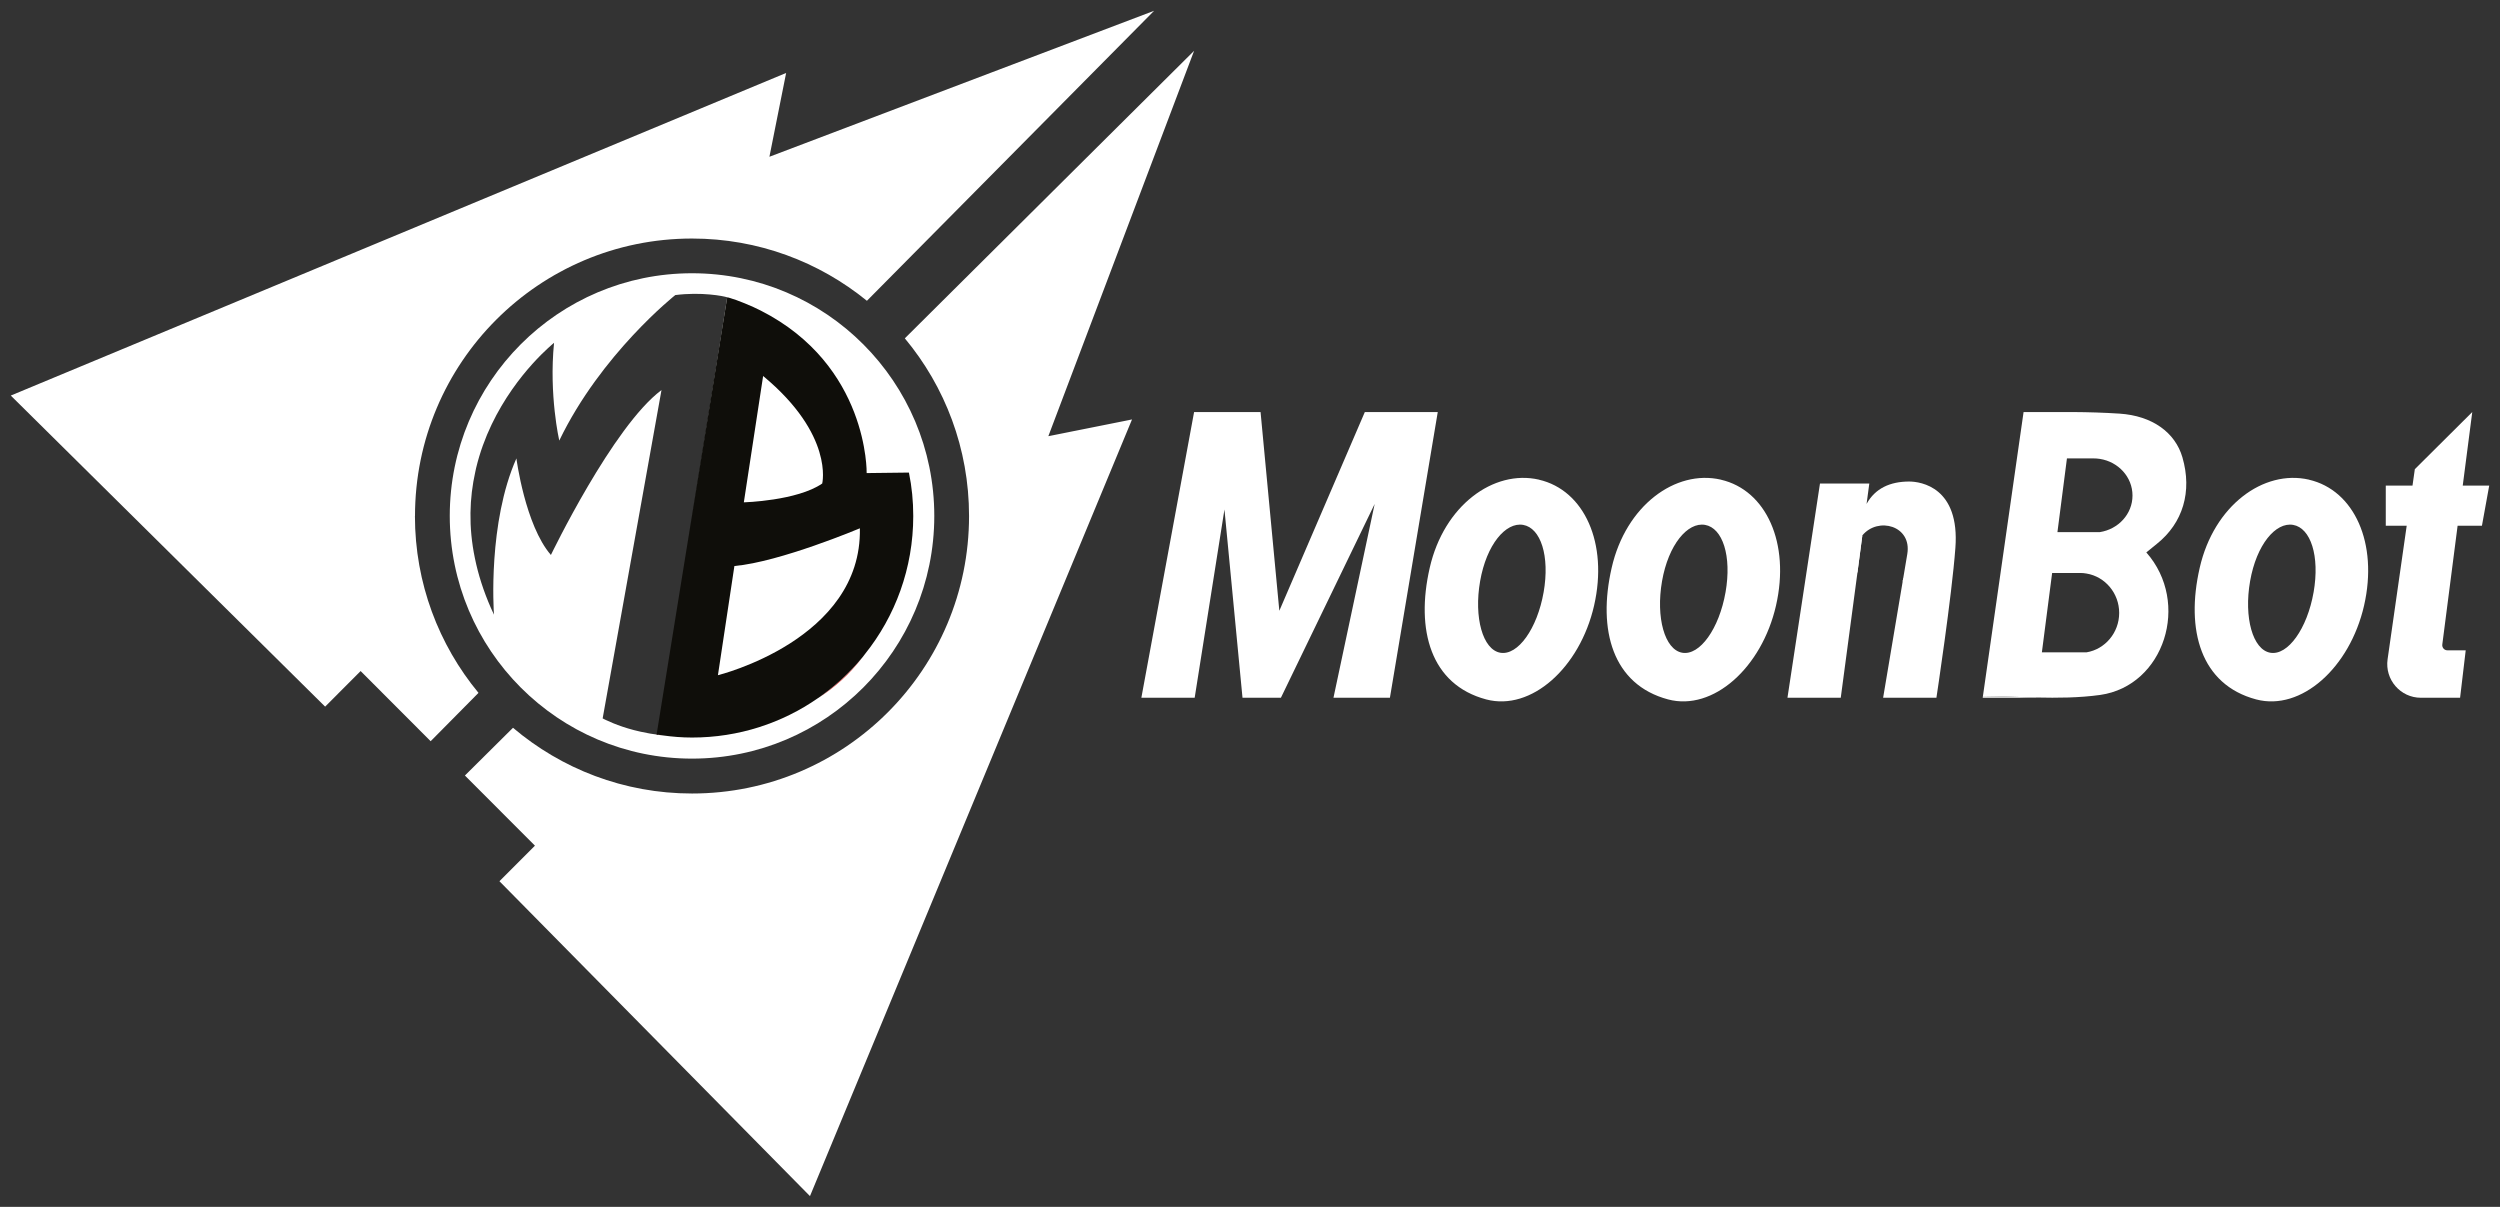
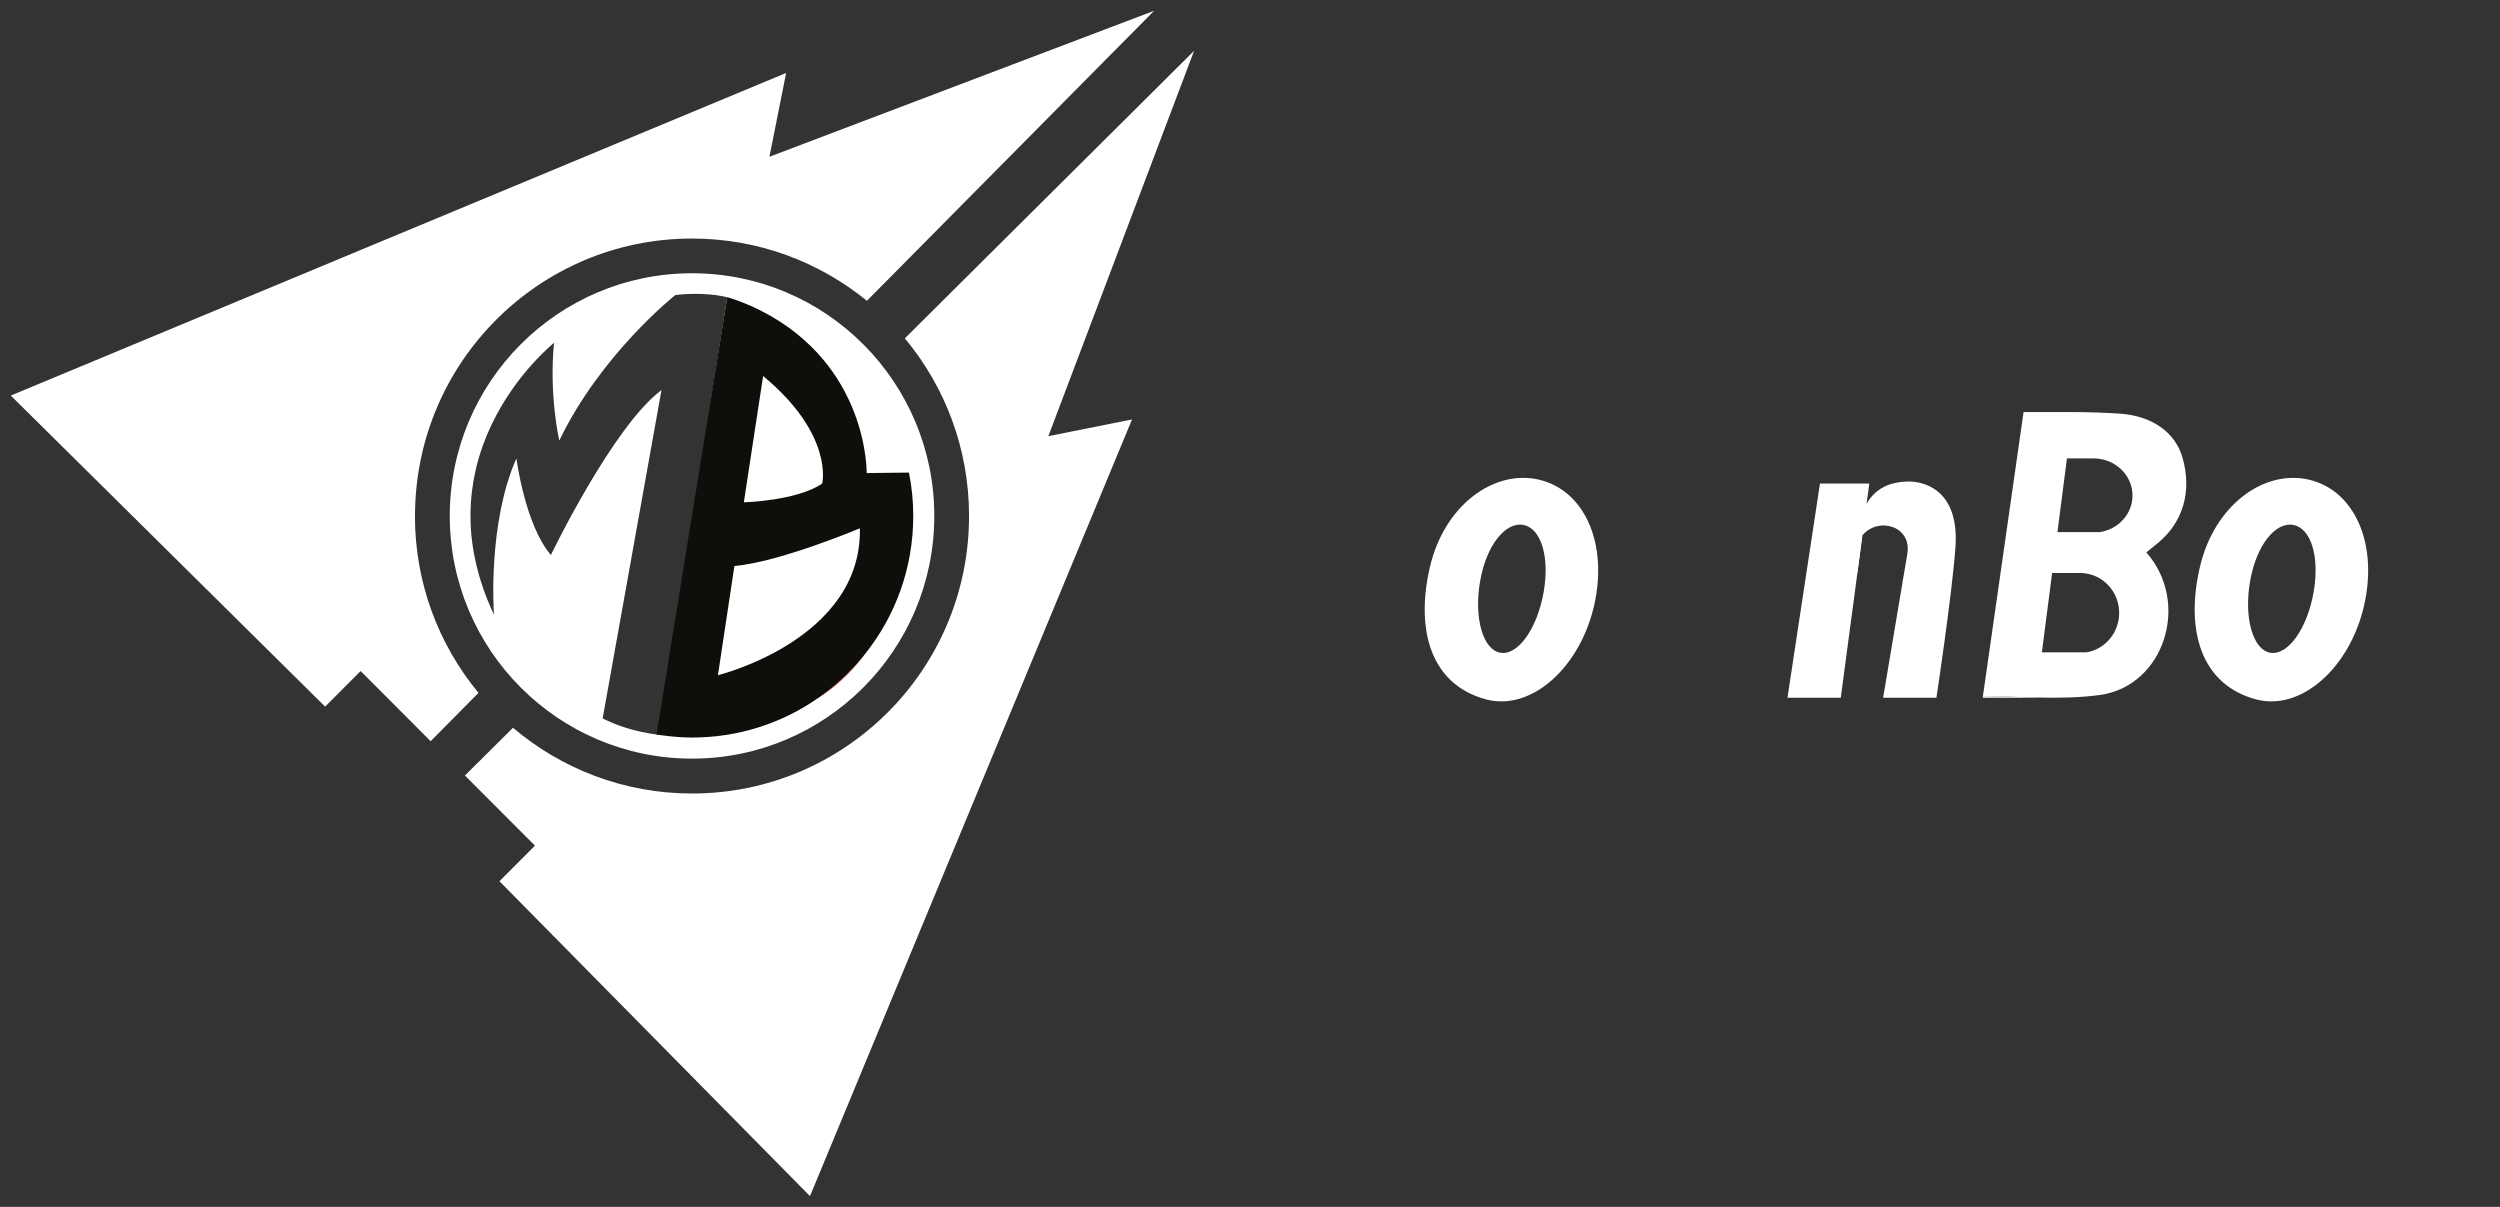
<svg xmlns="http://www.w3.org/2000/svg" width="116" height="56" viewBox="0 0 116 56" fill="none">
  <rect x="0" y="0" width="116" height="56" fill="#333333" stroke="none" />
  <g clip-path="url(#clip0_2_203)">
    <path d="M55.406 2.358L41.984 15.699C43.846 17.934 44.964 20.808 44.964 23.943C44.964 31.056 39.207 36.819 32.11 36.819C28.942 36.819 26.046 35.669 23.803 33.769L21.572 35.984L24.821 39.239L23.174 40.889L37.583 55.5L52.526 19.462L48.643 20.239L55.406 2.358Z" fill="white" />
    <path d="M19.256 23.943C19.256 16.83 25.013 11.068 32.11 11.068C35.186 11.068 38.009 12.152 40.225 13.957L53.551 0.5L35.701 7.274L36.477 3.385L0.5 18.354L15.086 32.788L16.733 31.137L19.982 34.392L22.202 32.149C20.362 29.922 19.253 27.063 19.253 23.943H19.256Z" fill="white" />
-     <path opacity="0.8" d="M38.151 22.435C36.987 23.239 34.514 23.309 34.514 23.309L35.409 17.446C38.708 20.181 38.151 22.435 38.151 22.435Z" stroke="#E53334" stroke-miterlimit="10" />
-     <path opacity="0.8" d="M39.898 24.513C40.006 29.687 33.312 31.329 33.312 31.329L34.076 26.263C36.189 26.078 39.898 24.513 39.898 24.513Z" stroke="#E53334" stroke-miterlimit="10" />
    <path d="M32.11 12.679C25.9 12.679 20.869 17.723 20.869 23.939C20.869 30.156 25.904 35.2 32.11 35.2C38.316 35.2 43.351 30.156 43.351 23.939C43.351 17.723 38.316 12.679 32.11 12.679ZM30.536 34.092C30.451 34.08 30.37 34.069 30.29 34.057C30.205 34.045 30.125 34.034 30.044 34.015C29.153 33.857 28.477 33.58 28.162 33.43C28.158 33.43 28.155 33.426 28.151 33.426C28.12 33.411 28.093 33.399 28.07 33.388C28.001 33.353 27.963 33.334 27.963 33.334L30.693 18.1C28.439 19.777 25.562 25.751 25.562 25.751C24.364 24.366 23.961 21.27 23.961 21.27C22.64 24.251 22.905 28.306 22.92 28.514V28.521C22.92 28.521 22.909 28.498 22.905 28.487C22.901 28.479 22.897 28.467 22.893 28.46C22.851 28.375 22.817 28.294 22.778 28.21C22.429 27.413 22.187 26.644 22.037 25.909C21.73 24.436 21.787 23.093 22.052 21.901C22.064 21.839 22.075 21.777 22.091 21.72C22.793 18.788 24.71 16.811 25.432 16.149C25.505 16.08 25.566 16.026 25.612 15.988C25.631 15.969 25.651 15.953 25.666 15.942C25.693 15.919 25.708 15.907 25.708 15.907C25.466 18.338 25.95 20.443 25.95 20.443C27.893 16.411 31.334 13.691 31.334 13.691C32.548 13.537 33.573 13.737 33.742 13.795L30.536 34.092Z" fill="white" />
    <path d="M30.536 34.092C30.512 34.088 30.489 34.084 30.466 34.084V34.092C30.559 34.103 30.651 34.111 30.747 34.122C30.678 34.115 30.605 34.103 30.536 34.092ZM33.742 13.791C33.742 13.791 33.781 13.799 33.8 13.807C33.781 13.799 33.761 13.795 33.742 13.791ZM37.982 32.376C38.712 31.914 39.414 31.299 40.029 30.487C39.434 31.206 38.746 31.841 37.982 32.376Z" fill="#E53334" />
    <path d="M42.176 21.939V21.927H42.172L40.213 21.951C40.213 21.951 40.313 16.957 35.29 14.407C34.917 14.214 34.207 13.918 33.815 13.81C33.811 13.807 33.804 13.807 33.8 13.807C33.781 13.799 33.761 13.795 33.742 13.795L30.466 34.084C30.489 34.084 30.512 34.088 30.536 34.092C30.605 34.103 30.678 34.115 30.747 34.122C31.192 34.184 31.645 34.222 32.11 34.222C34.28 34.222 36.292 33.549 37.951 32.395C37.963 32.391 37.974 32.384 37.982 32.376C38.746 31.841 39.434 31.206 40.029 30.487C40.063 30.445 40.094 30.402 40.129 30.356C41.538 28.598 42.375 26.367 42.375 23.943C42.375 23.259 42.31 22.589 42.176 21.939ZM35.409 17.446C38.708 20.181 38.151 22.435 38.151 22.435C36.987 23.239 34.514 23.309 34.514 23.309L35.409 17.446ZM33.312 31.329L34.076 26.263C36.189 26.078 39.898 24.513 39.898 24.513C40.006 29.687 33.312 31.329 33.312 31.329Z" fill="#0F0E0A" />
-     <path d="M52.959 32.376L55.406 19.119H58.49L59.361 28.34L63.328 19.119H66.712L64.492 32.376H61.873L63.785 23.382L59.434 32.376H57.652L56.815 23.639L55.433 32.376H52.959Z" fill="white" />
    <path d="M100.077 25.236C101.291 24.267 101.725 22.805 101.264 21.22C100.93 20.07 99.87 19.292 98.345 19.192C97.627 19.146 96.905 19.123 96.183 19.119H93.894L93.687 20.562L92.008 32.299C92.846 32.307 93.664 32.345 94.47 32.364C95.484 32.387 96.475 32.38 97.45 32.245C100.423 31.822 101.655 27.971 99.589 25.632C99.781 25.478 99.927 25.355 100.077 25.236ZM96.817 30.268H94.743L95.219 26.586H96.521C96.621 26.586 96.721 26.594 96.817 26.613C97.673 26.756 98.33 27.521 98.33 28.44C98.33 29.36 97.673 30.125 96.817 30.268ZM97.435 24.69H95.465L95.906 21.27H97.139C97.239 21.27 97.339 21.277 97.435 21.293C98.291 21.427 98.948 22.135 98.948 22.993C98.948 23.851 98.291 24.555 97.435 24.69Z" fill="white" />
    <path d="M71.405 22.255C69.3 21.774 66.996 23.459 66.339 26.348C65.679 29.237 66.385 31.768 68.959 32.453C71.048 33.007 73.306 30.983 73.966 28.098C74.627 25.209 73.513 22.743 71.409 22.258L71.405 22.255ZM71.624 27.479C71.328 29.171 70.429 30.429 69.615 30.287C68.801 30.145 68.382 28.656 68.678 26.963C68.974 25.271 69.865 24.213 70.675 24.355C71.486 24.497 71.919 25.79 71.624 27.483V27.479Z" fill="white" />
-     <path d="M79.846 22.255C77.741 21.774 75.437 23.459 74.781 26.348C74.12 29.237 74.827 31.768 77.4 32.453C79.489 33.007 81.747 30.983 82.407 28.098C83.068 25.209 81.954 22.743 79.85 22.258L79.846 22.255ZM80.065 27.479C79.769 29.171 78.871 30.429 78.056 30.287C77.242 30.145 76.824 28.656 77.119 26.963C77.415 25.271 78.306 24.213 79.116 24.355C79.927 24.497 80.361 25.79 80.065 27.483V27.479Z" fill="white" />
    <path d="M107.132 22.255C105.027 21.774 102.723 23.459 102.066 26.348C101.406 29.237 102.112 31.768 104.686 32.453C106.775 33.007 109.033 30.983 109.693 28.098C110.354 25.209 109.24 22.743 107.136 22.258L107.132 22.255ZM107.351 27.479C107.055 29.171 106.156 30.429 105.342 30.287C104.528 30.145 104.109 28.656 104.405 26.963C104.701 25.271 105.592 24.213 106.402 24.355C107.212 24.497 107.646 25.79 107.351 27.483V27.479Z" fill="white" />
    <path d="M88.387 26.859C88.356 26.902 88.322 26.944 88.287 26.982L88.306 26.848C88.333 26.855 88.36 26.859 88.387 26.859Z" fill="white" />
    <path d="M94.47 32.364V32.376H91.997L92.008 32.299C92.846 32.307 93.664 32.345 94.47 32.364Z" fill="white" />
    <path d="M86.352 24.924C86.371 24.898 86.39 24.867 86.413 24.844L86.382 25.078L86.183 26.586C86.075 26.348 86.025 26.078 86.044 25.79C86.067 25.459 86.179 25.163 86.352 24.924Z" fill="white" />
    <path d="M88.387 26.859C88.356 26.902 88.322 26.944 88.287 26.982L88.306 26.848C88.333 26.855 88.36 26.859 88.387 26.859Z" fill="white" />
    <path d="M88.587 22.343C87.703 22.343 87.008 22.659 86.609 23.382L86.736 22.435H84.447L82.938 32.376H85.411L86.183 26.586L86.382 25.078L86.413 24.843C87.139 23.963 88.721 24.39 88.498 25.709L87.377 32.376H89.85C89.85 32.376 90.564 27.671 90.73 25.424C90.941 22.616 89.136 22.343 88.583 22.343H88.587Z" fill="white" />
-     <path d="M115.162 24.393L115.5 22.532H114.271L114.713 19.119L112.048 21.77L111.94 22.532H110.7V24.393H111.671L110.784 30.591C110.65 31.533 111.379 32.376 112.328 32.376H114.148L114.409 30.175H113.561C113.415 30.175 113.303 30.049 113.323 29.902L114.033 24.393H115.162Z" fill="white" />
  </g>
  <defs>
    <clipPath id="clip0_2_203">
      <rect width="115" height="55" fill="white" transform="translate(0.5 0.5)" />
    </clipPath>
  </defs>
</svg>